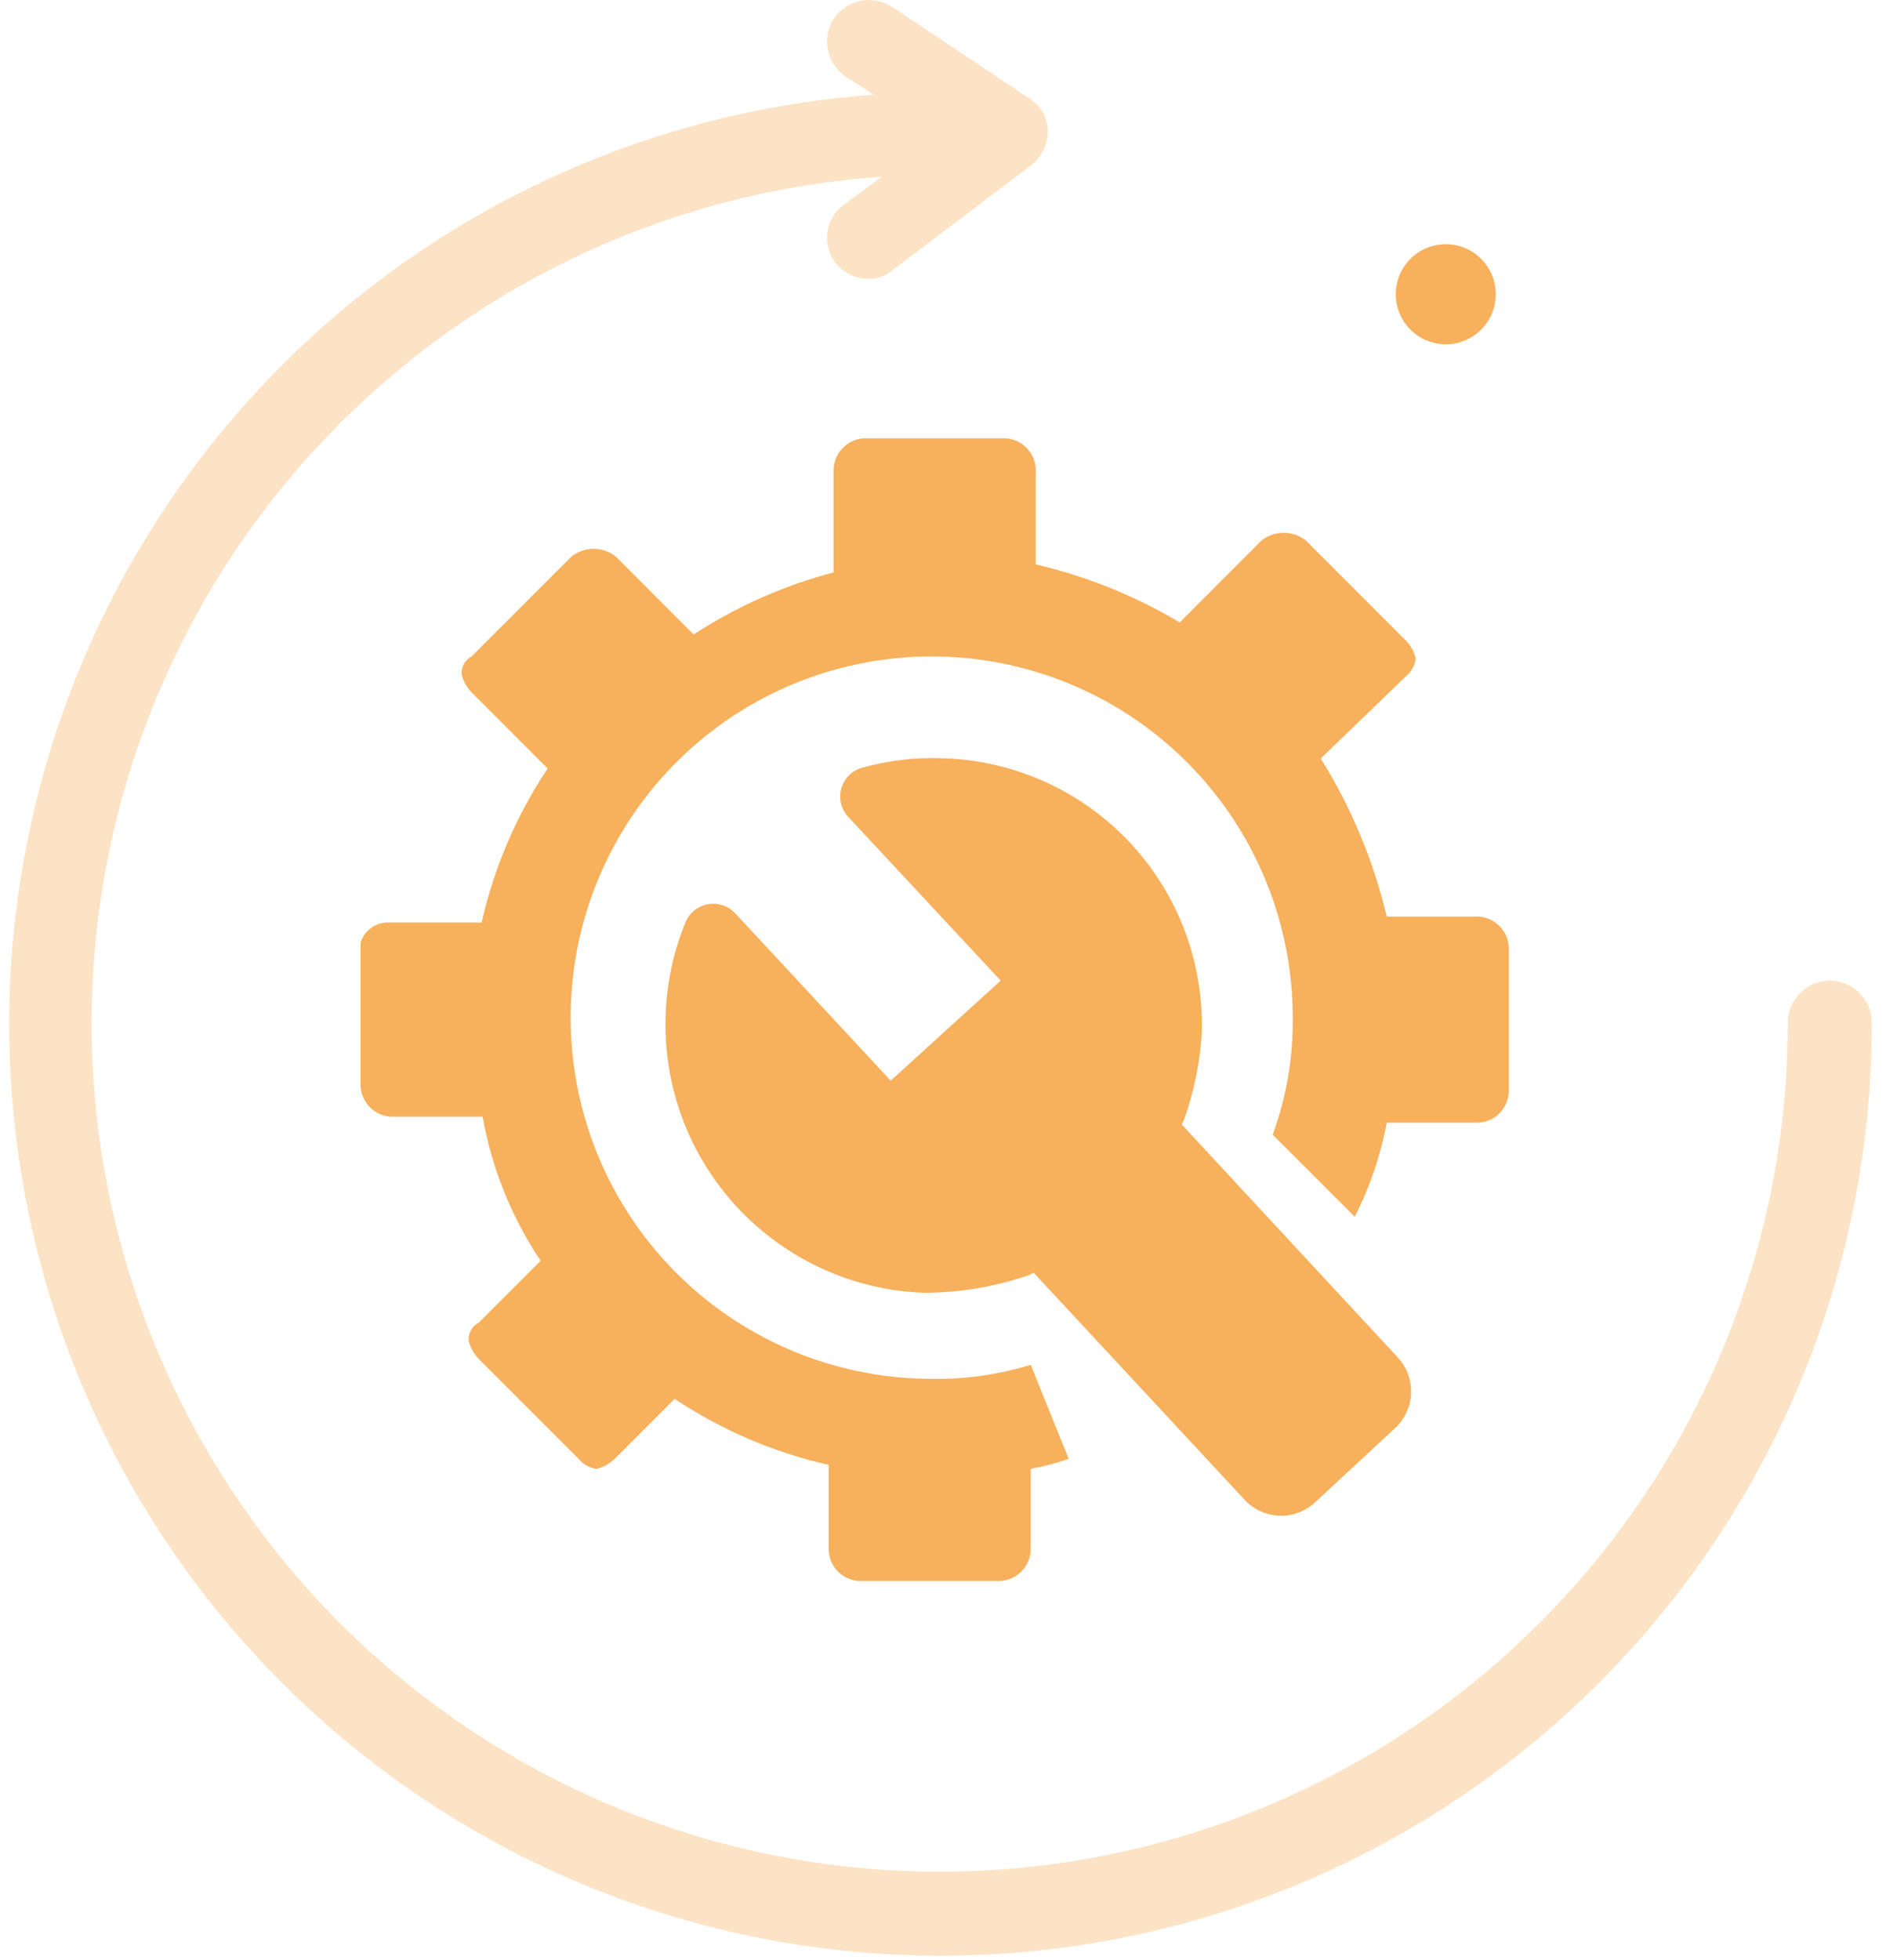
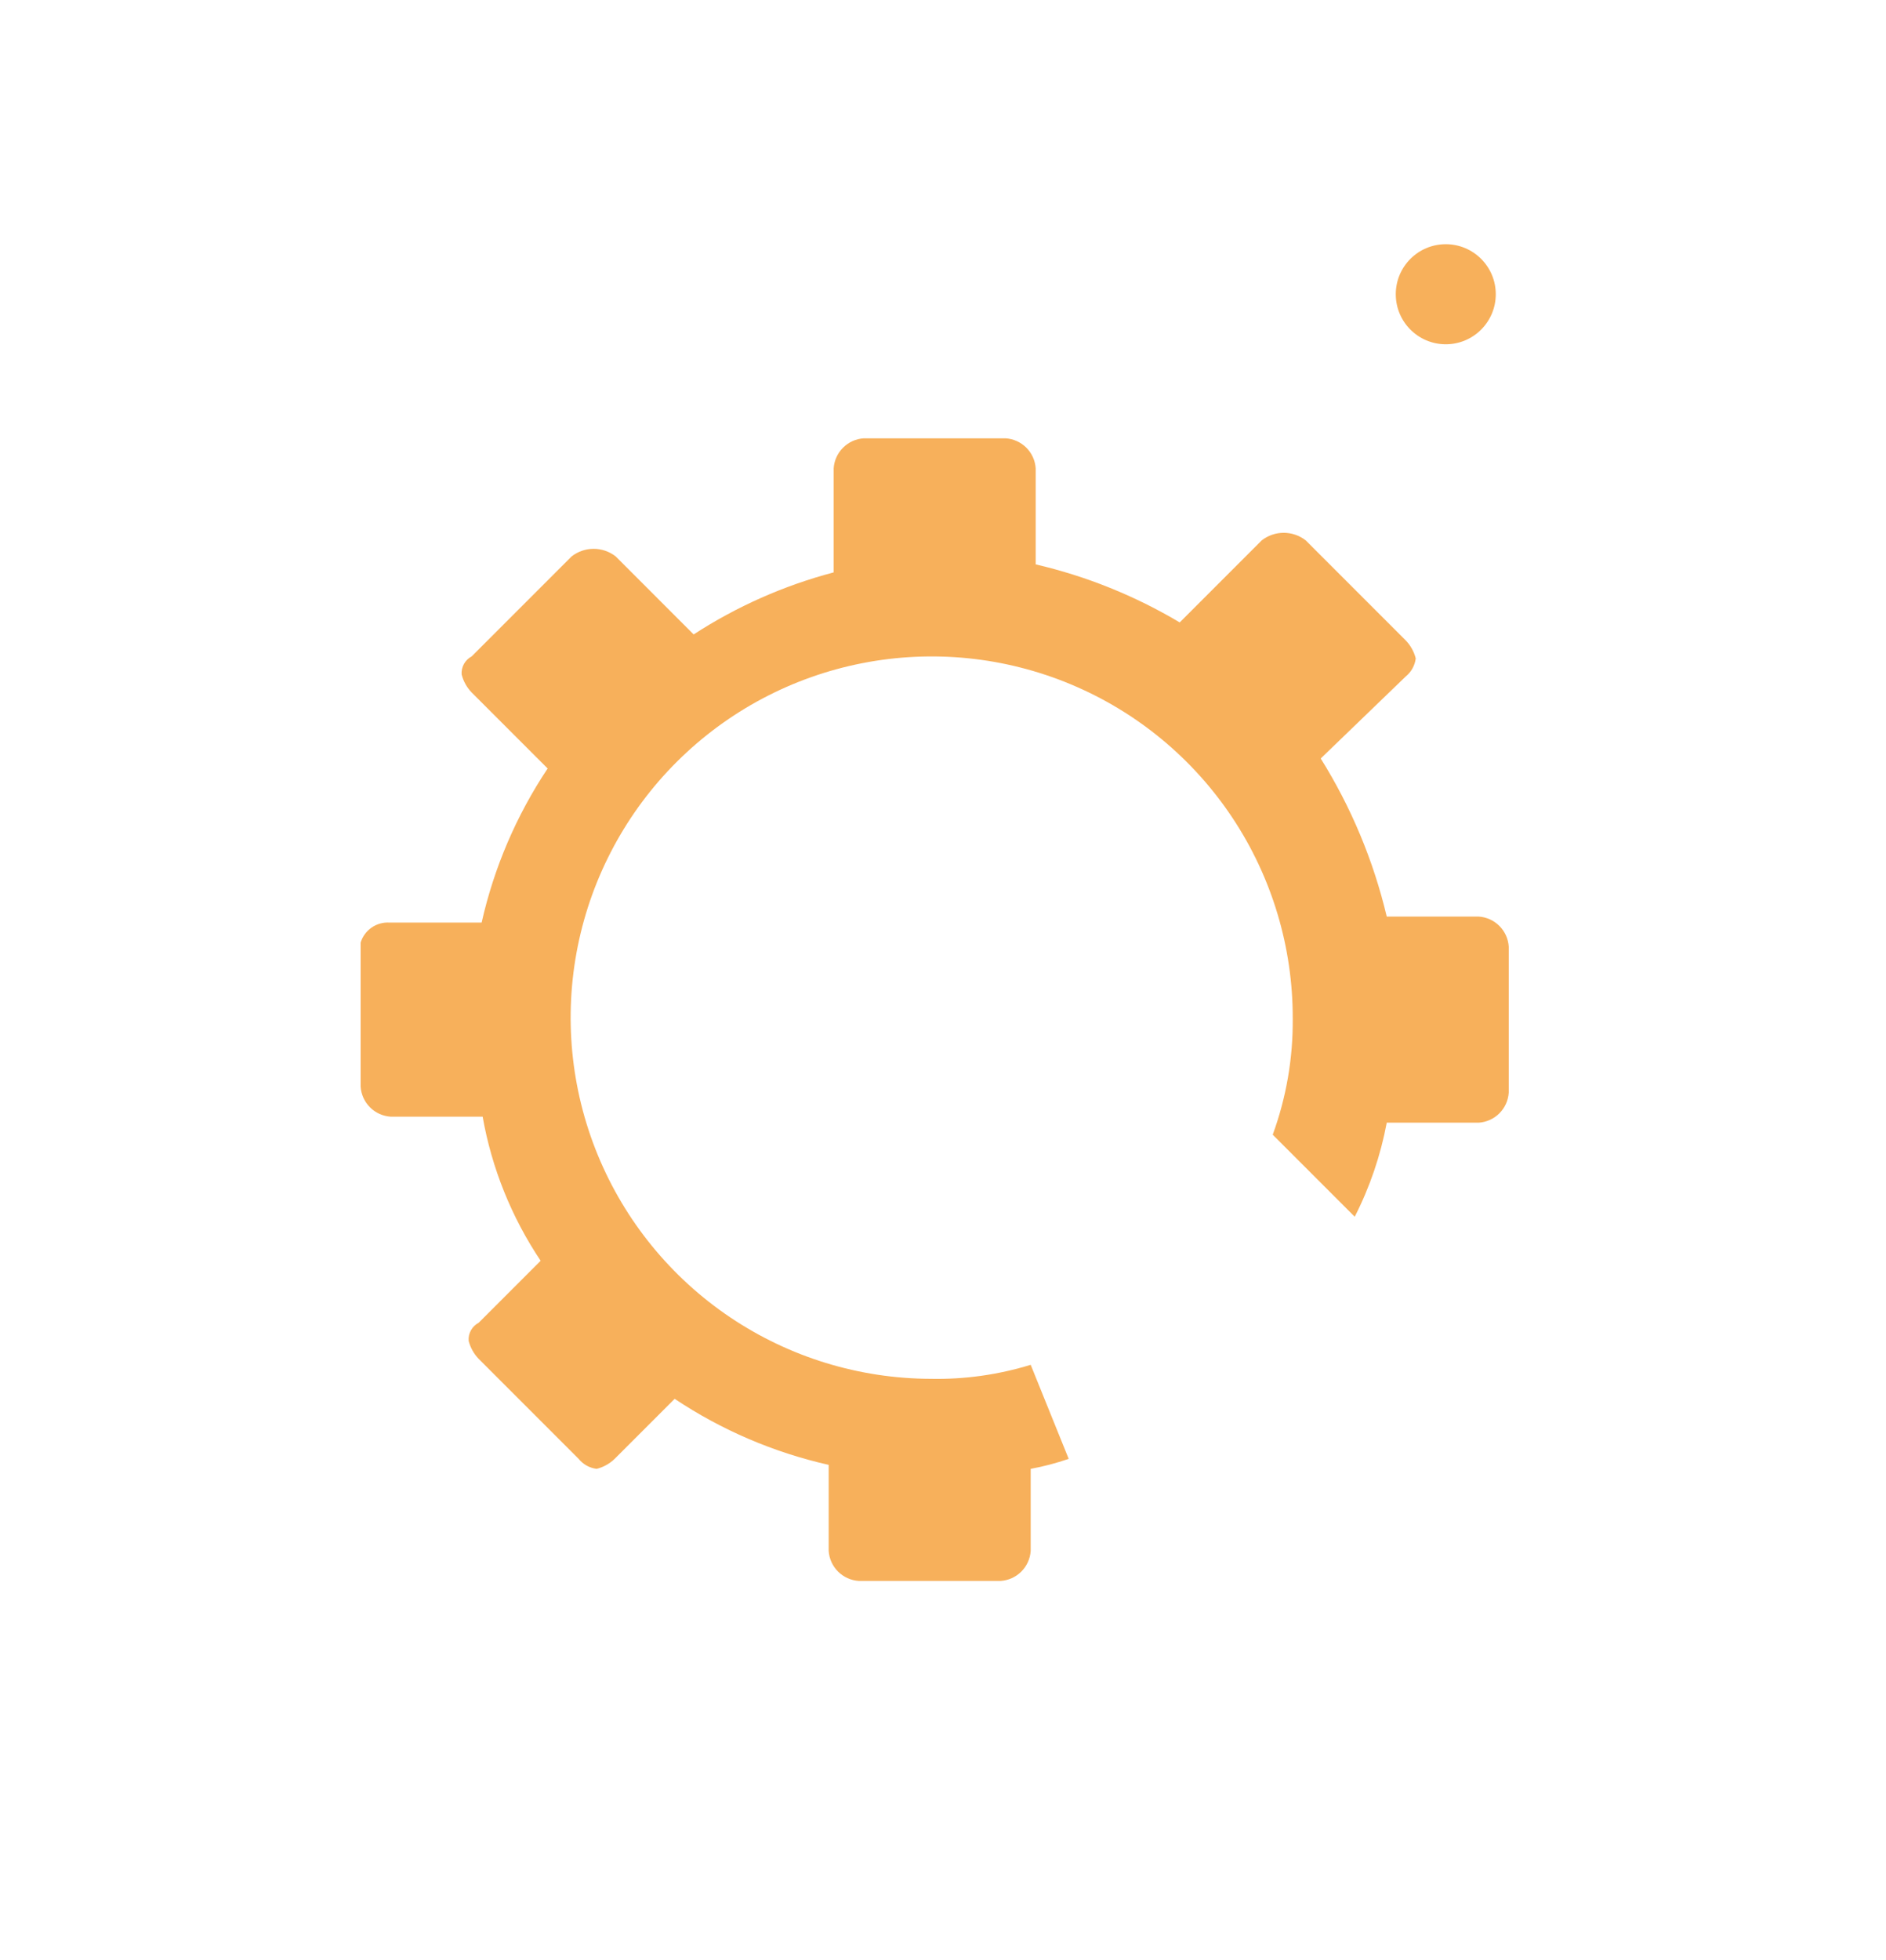
<svg xmlns="http://www.w3.org/2000/svg" width="129" height="134" viewBox="0 0 129 134" fill="none">
-   <path d="M125.156 67.044C124.395 67.048 123.666 67.352 123.128 67.889C122.59 68.428 122.286 69.156 122.283 69.917C122.291 81.223 118.995 92.285 112.801 101.742C106.606 111.2 97.783 118.642 87.416 123.152C77.049 127.662 65.589 129.045 54.447 127.129C43.305 125.214 32.965 120.084 24.699 112.371C16.433 104.658 10.601 94.698 7.92 83.714C5.239 72.731 5.826 61.204 9.609 50.55C13.392 39.895 20.206 30.579 29.213 23.745C38.22 16.912 49.027 12.86 60.307 12.086L57.707 14.002C57.233 14.351 56.881 14.841 56.701 15.401C56.521 15.962 56.522 16.565 56.704 17.125C56.885 17.684 57.238 18.173 57.713 18.521C58.188 18.869 58.76 19.059 59.349 19.064C59.945 19.093 60.531 18.897 60.991 18.517L70.567 11.265C70.915 10.987 71.194 10.632 71.384 10.229C71.573 9.826 71.668 9.385 71.662 8.94C71.66 8.5 71.545 8.069 71.33 7.686C71.115 7.303 70.805 6.981 70.431 6.751L60.991 0.457C60.353 0.049 59.581 -0.093 58.84 0.06C58.099 0.214 57.447 0.651 57.023 1.278C56.615 1.916 56.472 2.688 56.626 3.429C56.779 4.17 57.216 4.822 57.844 5.246L59.759 6.477C47.385 7.367 35.54 11.851 25.678 19.379C15.817 26.907 8.368 37.15 4.247 48.852C0.125 60.553 -0.489 73.204 2.478 85.25C5.446 97.296 11.867 108.214 20.952 116.662C30.037 125.11 41.392 130.721 53.622 132.807C65.852 134.892 78.424 133.361 89.796 128.401C101.168 123.441 110.843 115.268 117.635 104.886C124.427 94.504 128.04 82.365 128.029 69.958C128.032 69.578 127.961 69.201 127.818 68.848C127.676 68.496 127.465 68.175 127.198 67.904C126.931 67.633 126.613 67.418 126.263 67.27C125.912 67.123 125.536 67.046 125.156 67.044Z" fill="#F7B05B" fill-opacity="0.35" />
  <path d="M98.889 23.538C100.778 23.538 102.309 22.006 102.309 20.117C102.309 18.228 100.778 16.697 98.889 16.697C97 16.697 95.469 18.228 95.469 20.117C95.469 22.006 97 23.538 98.889 23.538Z" fill="#F7B05B" />
-   <path d="M45.53 69.37C45.605 67.194 46.068 65.048 46.898 63.035C47.033 62.721 47.244 62.445 47.512 62.232C47.781 62.02 48.098 61.878 48.435 61.82C48.772 61.761 49.119 61.788 49.443 61.898C49.767 62.007 50.059 62.196 50.291 62.447L60.922 73.885L68.446 67.044L58.035 55.867C57.793 55.613 57.62 55.302 57.534 54.963C57.447 54.624 57.449 54.268 57.54 53.93C57.63 53.592 57.807 53.282 58.052 53.032C58.297 52.782 58.602 52.599 58.938 52.501C60.761 51.987 62.655 51.765 64.547 51.844C66.947 51.92 69.309 52.469 71.496 53.46C73.683 54.451 75.654 55.864 77.293 57.618C78.933 59.373 80.21 61.433 81.052 63.682C81.893 65.931 82.282 68.325 82.196 70.724C82.064 72.733 81.649 74.714 80.965 76.607L80.828 76.881L95.604 92.806C95.91 93.136 96.148 93.523 96.304 93.946C96.46 94.368 96.532 94.817 96.514 95.267C96.496 95.717 96.39 96.159 96.201 96.568C96.011 96.977 95.744 97.344 95.412 97.649L89.94 102.725C89.611 103.029 89.226 103.265 88.806 103.419C88.386 103.574 87.939 103.645 87.492 103.627C87.045 103.609 86.606 103.503 86.199 103.316C85.793 103.128 85.427 102.862 85.124 102.533L70.704 87.019L70.43 87.156C68.1 87.972 65.648 88.388 63.179 88.387C58.317 88.205 53.726 86.1 50.416 82.533C47.107 78.967 45.349 74.232 45.53 69.37Z" fill="#F7B05B" />
  <path d="M26.65 63.077H32.943C33.791 59.318 35.321 55.748 37.458 52.542L32.259 47.343C31.928 46.999 31.692 46.575 31.575 46.112C31.557 45.862 31.612 45.613 31.733 45.394C31.855 45.175 32.038 44.997 32.259 44.88L39.1 38.04C39.53 37.705 40.059 37.523 40.605 37.523C41.15 37.523 41.679 37.705 42.11 38.04L47.445 43.376C50.392 41.462 53.625 40.031 57.022 39.134V32.02C57.057 31.487 57.285 30.986 57.663 30.608C58.04 30.231 58.542 30.003 59.074 29.968H68.788C69.321 30.003 69.823 30.231 70.2 30.608C70.577 30.986 70.805 31.487 70.84 32.02V38.587C74.308 39.395 77.631 40.733 80.691 42.555L86.3 36.945C86.73 36.61 87.26 36.428 87.805 36.428C88.35 36.428 88.88 36.61 89.31 36.945L96.151 43.786C96.482 44.13 96.718 44.554 96.835 45.017C96.774 45.501 96.529 45.942 96.151 46.249L90.336 51.858C92.419 55.191 93.944 58.842 94.851 62.666H101.144C101.677 62.701 102.179 62.929 102.556 63.306C102.934 63.684 103.161 64.186 103.196 64.718V74.706C103.161 75.238 102.934 75.74 102.556 76.118C102.179 76.495 101.677 76.722 101.144 76.758H94.851C94.433 78.995 93.696 81.16 92.662 83.188L87.053 77.579C87.981 75.037 88.445 72.349 88.421 69.644C88.434 64.759 86.999 59.981 84.297 55.913C81.595 51.844 77.747 48.668 73.24 46.787C68.732 44.905 63.768 44.402 58.975 45.342C54.183 46.281 49.776 48.621 46.313 52.065C42.85 55.509 40.486 59.903 39.519 64.69C38.553 69.478 39.029 74.445 40.885 78.962C42.742 83.48 45.896 87.345 49.95 90.07C54.003 92.795 58.773 94.256 63.658 94.27C65.974 94.317 68.284 93.993 70.498 93.312L73.098 99.742C72.249 100.034 71.38 100.263 70.498 100.426V106.036C70.463 106.568 70.235 107.07 69.858 107.448C69.481 107.825 68.979 108.053 68.446 108.088H58.732C58.2 108.053 57.698 107.825 57.321 107.448C56.943 107.07 56.715 106.568 56.68 106.036V100.153C52.922 99.305 49.351 97.775 46.146 95.638L42.041 99.742C41.697 100.074 41.273 100.31 40.81 100.426C40.327 100.366 39.885 100.121 39.579 99.742L32.738 92.902C32.406 92.558 32.171 92.133 32.054 91.67C32.036 91.421 32.091 91.171 32.212 90.953C32.334 90.734 32.517 90.555 32.738 90.439L36.979 86.198C34.988 83.225 33.636 79.871 33.012 76.347H26.718C26.186 76.312 25.684 76.085 25.306 75.707C24.929 75.33 24.701 74.828 24.666 74.295V64.445C24.794 64.027 25.06 63.664 25.42 63.416C25.78 63.168 26.213 63.048 26.65 63.077Z" fill="#F7B05B" />
</svg>